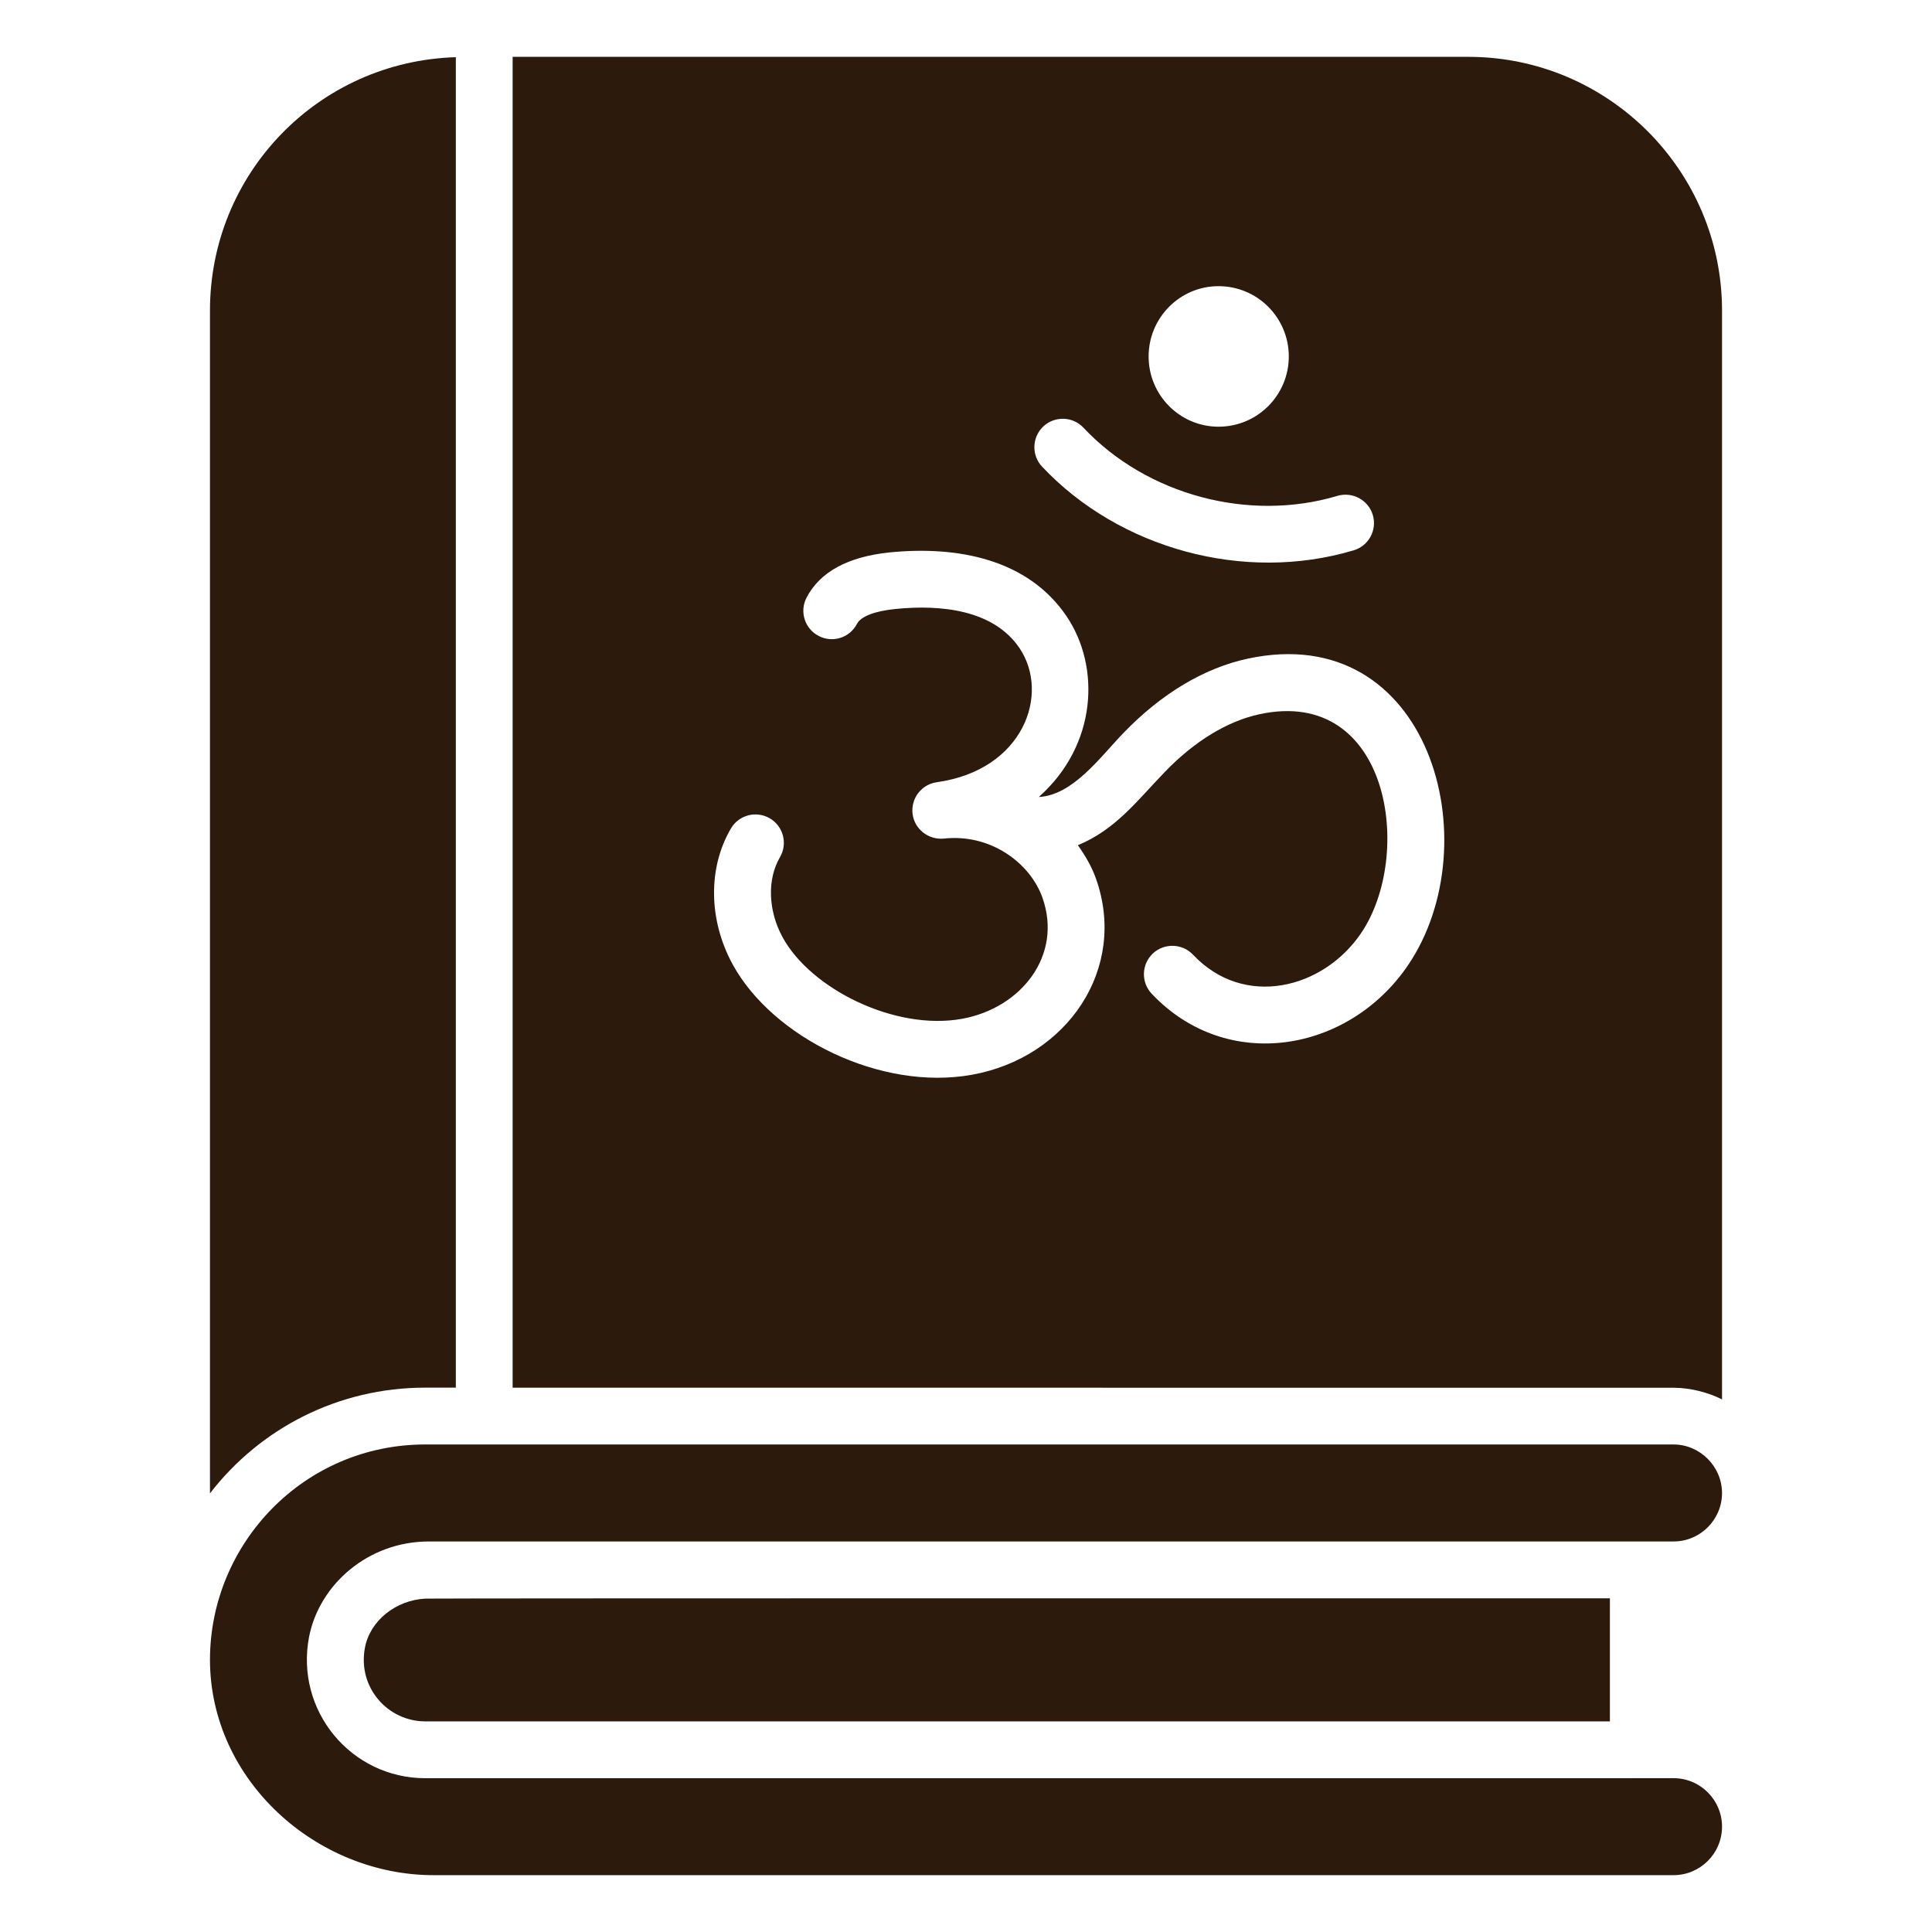
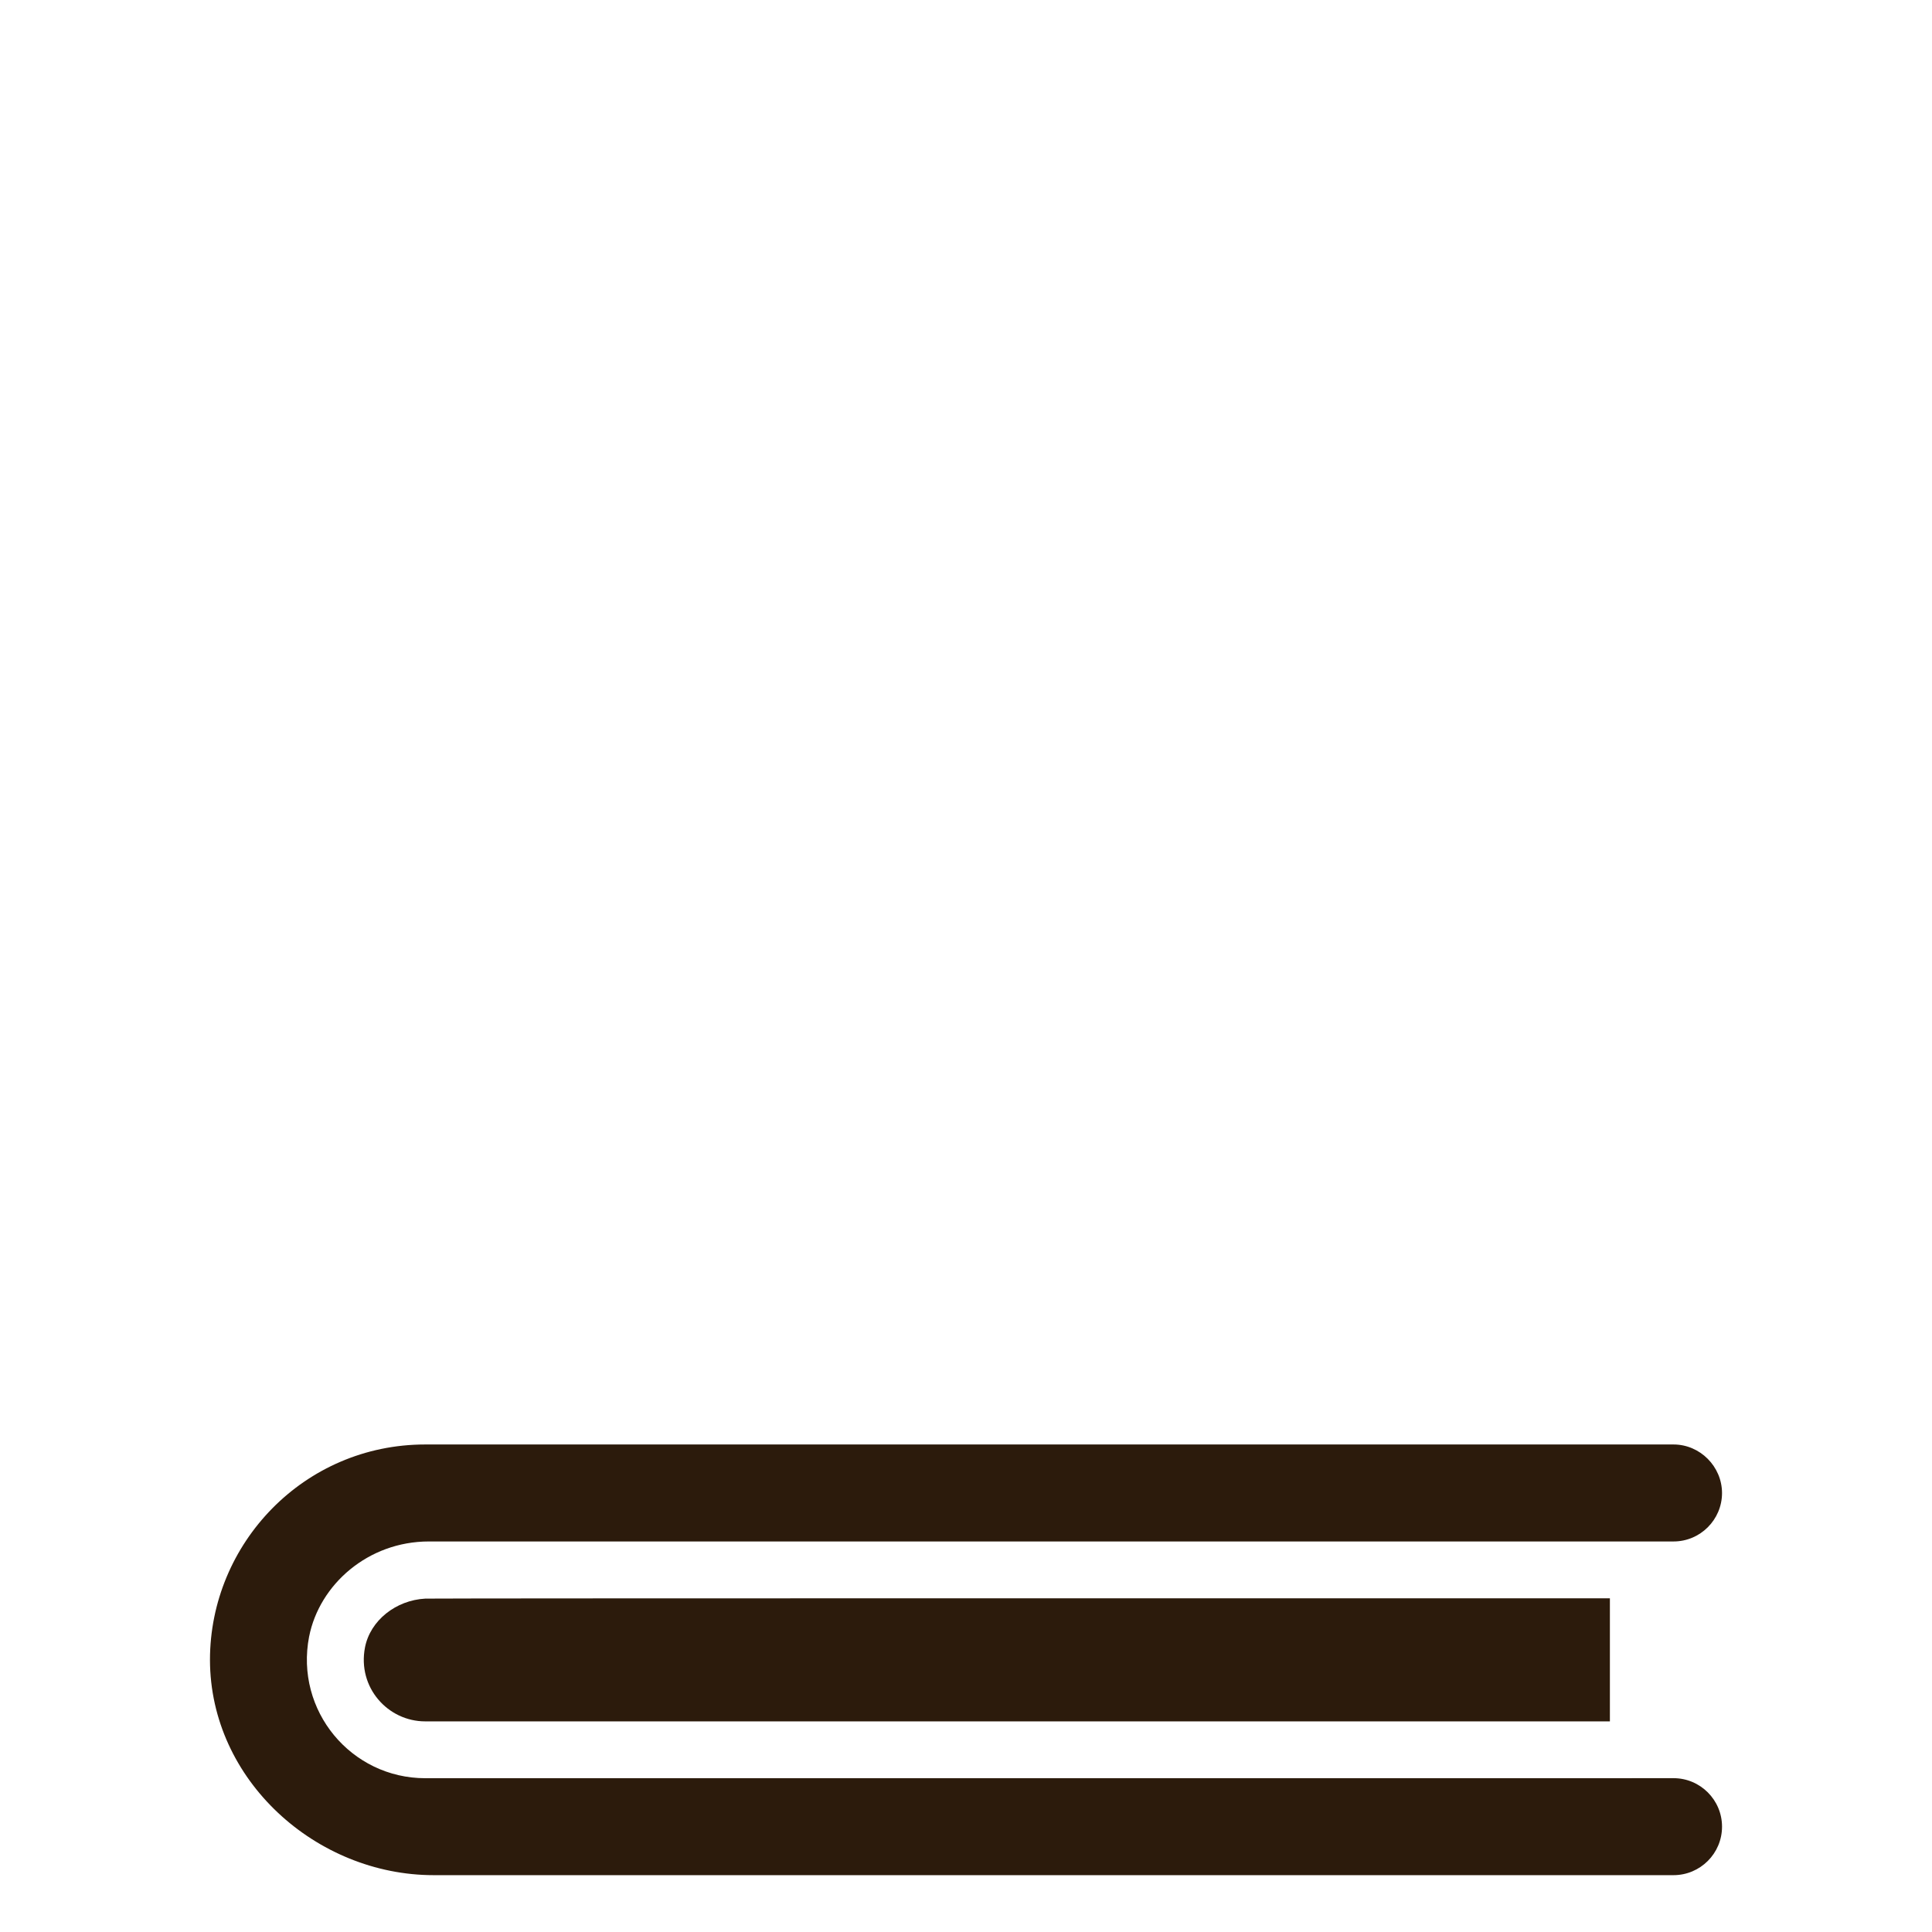
<svg xmlns="http://www.w3.org/2000/svg" width="50" height="50" viewBox="0 0 50 50" fill="none">
  <path d="M43.311 46.019C41.59 46.019 51.081 46.02 11.007 46.02C9.088 46.02 7.628 44.273 8 42.353C8 42.353 8.001 42.351 8.001 42.351C8.267 41.01 9.523 39.893 11.1 39.893H11.103H43.311C44.002 39.893 44.565 39.331 44.566 38.64C44.565 37.953 43.997 37.383 43.311 37.383H11.004C7.869 37.383 5.435 39.943 5.434 42.959C5.44 46.075 8.187 48.529 11.224 48.529H43.31C44.003 48.529 44.566 47.967 44.566 47.274C44.566 46.582 44.003 46.019 43.311 46.019Z" fill="#2C1B0C" />
-   <path d="M11.004 35.912H11.797V1.48C8.241 1.587 5.434 4.488 5.434 8.036V38.648C6.737 36.959 8.759 35.912 11.004 35.912Z" fill="#2C1B0C" />
  <path d="M11.008 41.372C10.245 41.412 9.582 41.938 9.446 42.634C9.245 43.671 10.038 44.549 11.004 44.549H41.664V41.364C41.435 41.364 11.236 41.36 11.008 41.372Z" fill="#2C1B0C" />
-   <path d="M37.999 1.471H13.267V35.913C13.495 35.913 43.332 35.915 43.332 35.915C43.761 35.918 44.235 36.045 44.566 36.218V8.038C44.566 4.417 41.62 1.471 37.999 1.471ZM31.535 7.406C32.545 7.406 33.354 8.224 33.354 9.225C33.354 10.226 32.545 11.043 31.535 11.043C30.535 11.043 29.726 10.226 29.726 9.225C29.726 8.224 30.535 7.406 31.535 7.406ZM27 11.037C27.297 10.76 27.762 10.773 28.04 11.069C29.679 12.811 32.319 13.518 34.612 12.833C35.001 12.719 35.411 12.938 35.528 13.327C35.644 13.716 35.423 14.126 35.034 14.242C32.196 15.091 28.965 14.198 26.969 12.077C26.691 11.781 26.705 11.316 27 11.037ZM36.44 24.979C34.907 27.238 31.755 27.783 29.805 25.717C29.526 25.421 29.54 24.956 29.835 24.677C30.13 24.4 30.596 24.413 30.875 24.707C32.195 26.109 34.243 25.596 35.223 24.153C36.603 22.121 35.966 17.761 32.6 18.483C31.763 18.663 30.911 19.182 30.138 19.986C29.427 20.721 28.877 21.468 27.895 21.874C28.086 22.142 28.253 22.427 28.364 22.74C29.187 25.061 27.628 27.368 25.157 27.814C22.787 28.244 19.993 26.846 18.962 24.96C18.335 23.811 18.318 22.462 18.916 21.441C19.122 21.09 19.573 20.974 19.922 21.178C20.273 21.383 20.391 21.834 20.185 22.185C19.851 22.755 19.878 23.568 20.253 24.255C20.986 25.598 23.169 26.68 24.895 26.367C26.431 26.09 27.507 24.724 26.978 23.231C26.656 22.325 25.627 21.568 24.421 21.703C24.025 21.737 23.665 21.458 23.617 21.061C23.569 20.663 23.847 20.3 24.244 20.244C26.499 19.928 27.18 17.951 26.385 16.774C25.716 15.783 24.357 15.64 23.167 15.761C22.63 15.816 22.279 15.953 22.178 16.146C21.991 16.507 21.548 16.647 21.186 16.458C20.826 16.271 20.686 15.826 20.874 15.466C21.22 14.802 21.941 14.409 23.017 14.297C24.782 14.119 26.604 14.47 27.604 15.951C28.486 17.258 28.394 19.285 26.884 20.626C27.769 20.578 28.457 19.61 29.078 18.966C30.056 17.951 31.167 17.287 32.291 17.046C37.004 16.033 38.579 21.825 36.44 24.979Z" fill="#2C1B0C" />
</svg>